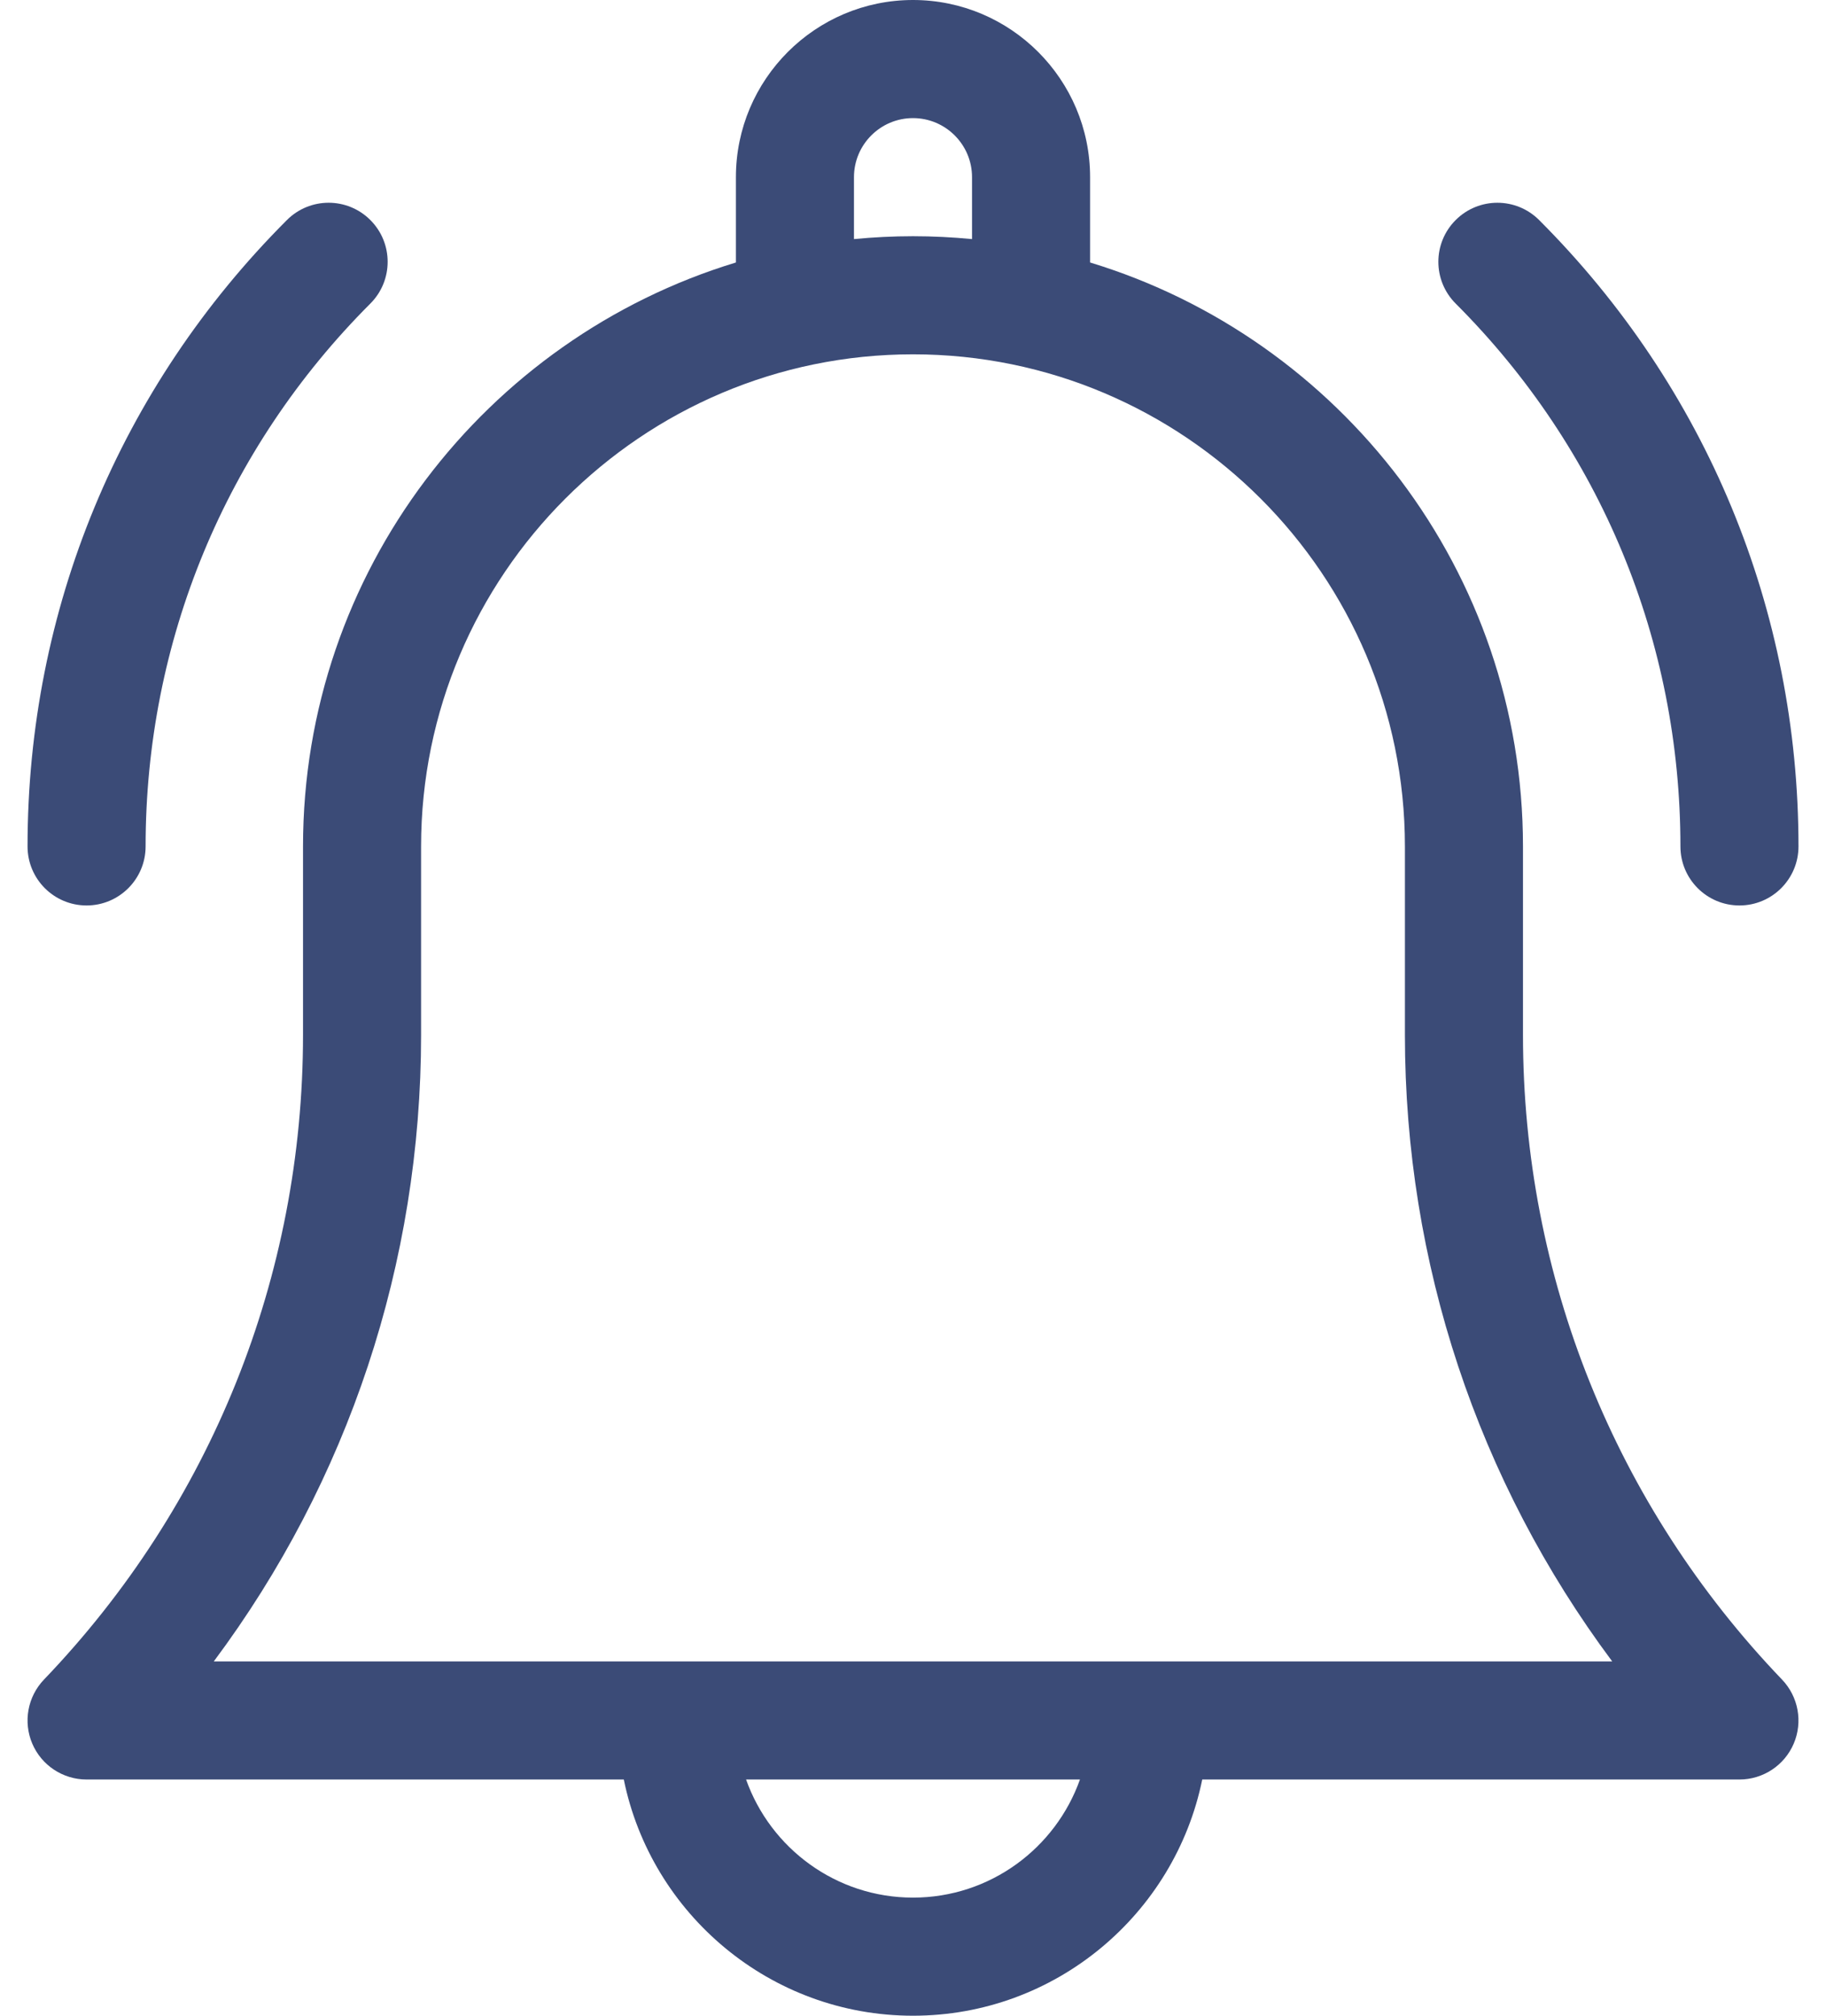
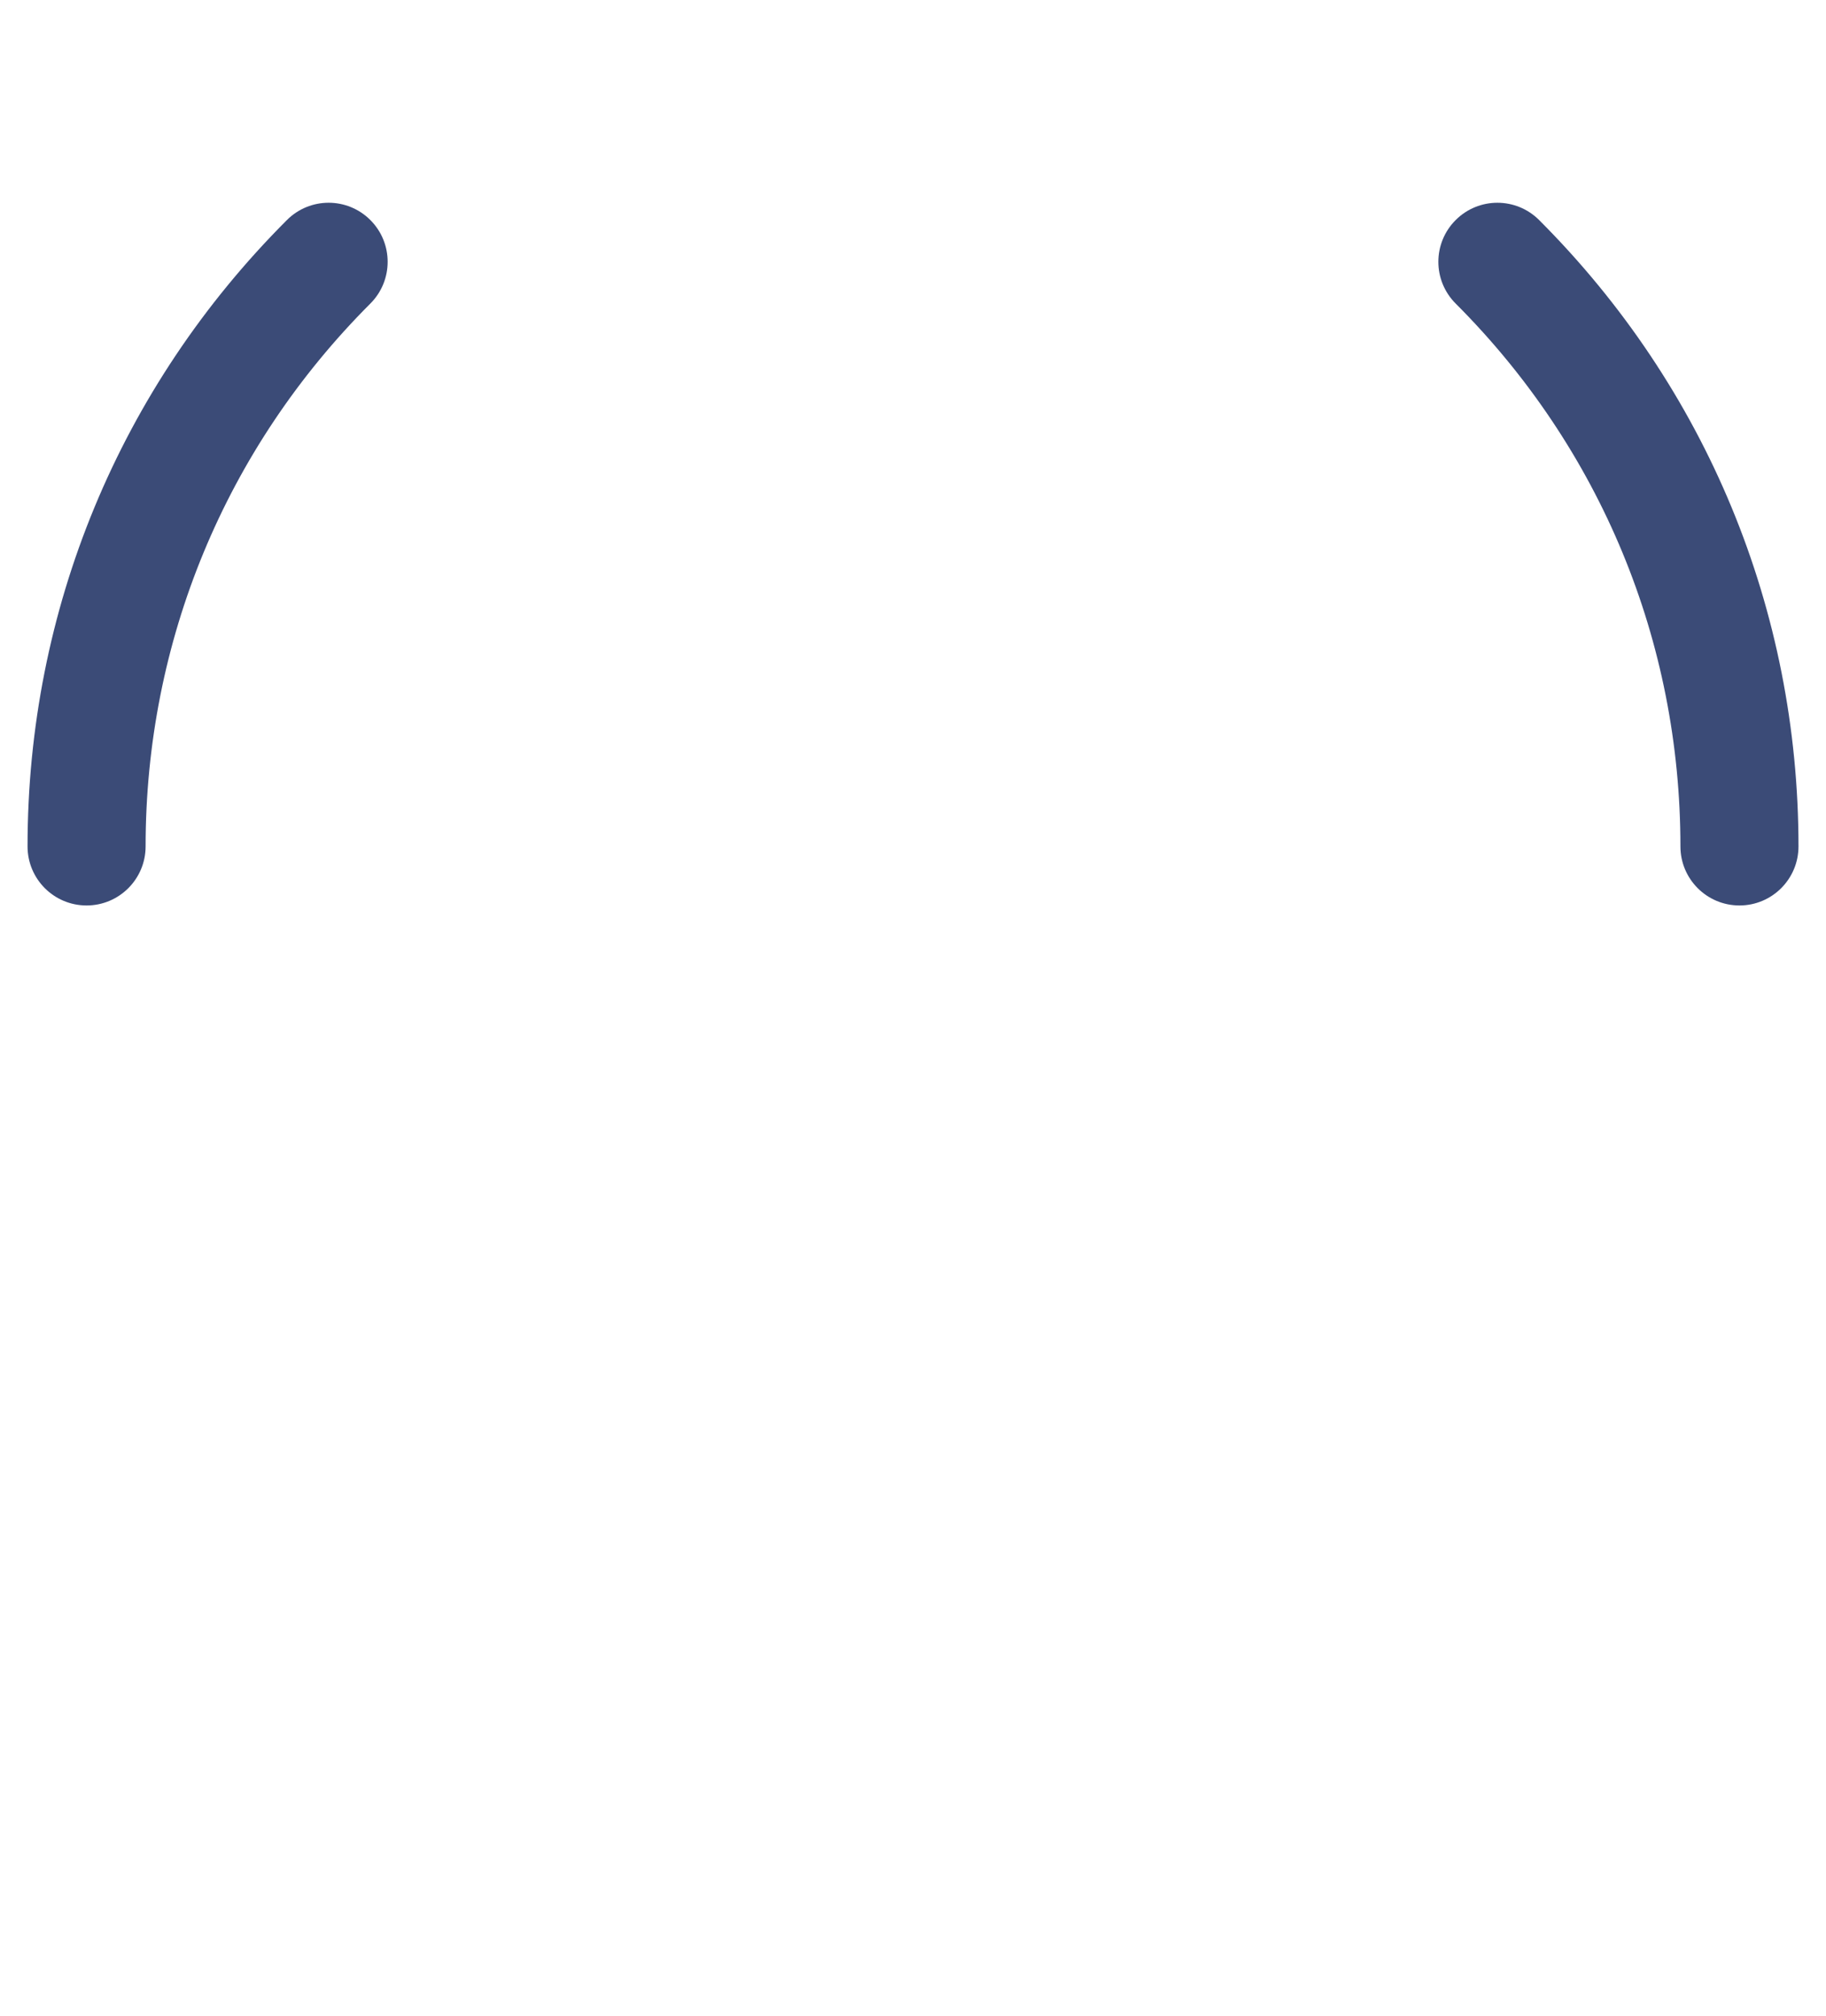
<svg xmlns="http://www.w3.org/2000/svg" width="58" height="64" viewBox="0 0 58 64" fill="none">
-   <path d="M48.375 32.858V26.875C48.375 18.147 42.574 10.75 34.625 8.334V5.625C34.625 2.523 32.102 0 29 0C25.898 0 23.375 2.523 23.375 5.625V8.334C15.426 10.75 9.625 18.147 9.625 26.875V32.858C9.625 40.524 6.703 47.794 1.397 53.327C0.877 53.87 0.731 54.67 1.025 55.361C1.32 56.052 1.999 56.5 2.75 56.5H19.814C20.685 60.774 24.473 64 29 64C33.528 64 37.315 60.774 38.187 56.5H55.25C56.001 56.5 56.68 56.052 56.975 55.361C57.27 54.67 57.123 53.87 56.603 53.327C51.297 47.794 48.375 40.524 48.375 32.858ZM27.125 5.625C27.125 4.591 27.966 3.75 29 3.75C30.034 3.75 30.875 4.591 30.875 5.625V7.591C30.258 7.532 29.633 7.5 29 7.5C28.368 7.5 27.742 7.532 27.125 7.591V5.625ZM29 60.25C26.556 60.25 24.472 58.682 23.698 56.5H34.303C33.529 58.682 31.445 60.25 29 60.25ZM6.791 52.75C11.062 47.026 13.375 40.099 13.375 32.858V26.875C13.375 18.259 20.384 11.25 29 11.25C37.616 11.25 44.625 18.259 44.625 26.875V32.858C44.625 40.099 46.939 47.026 51.209 52.75H6.791Z" fill="#3B4B77" />
  <path d="M53.376 26.874C53.376 27.91 54.215 28.749 55.251 28.749C56.286 28.749 57.126 27.91 57.126 26.874C57.126 19.362 54.2 12.299 48.888 6.987C48.156 6.255 46.969 6.254 46.237 6.987C45.504 7.719 45.504 8.906 46.237 9.638C50.841 14.242 53.376 20.363 53.376 26.874Z" fill="#3B4B77" />
  <path d="M2.75 28.749C3.785 28.749 4.625 27.91 4.625 26.874C4.625 20.363 7.16 14.242 11.764 9.638C12.496 8.906 12.496 7.719 11.764 6.987C11.032 6.254 9.845 6.254 9.113 6.987C3.8 12.299 0.875 19.362 0.875 26.874C0.875 27.91 1.714 28.749 2.75 28.749Z" fill="#3B4B77" />
</svg>